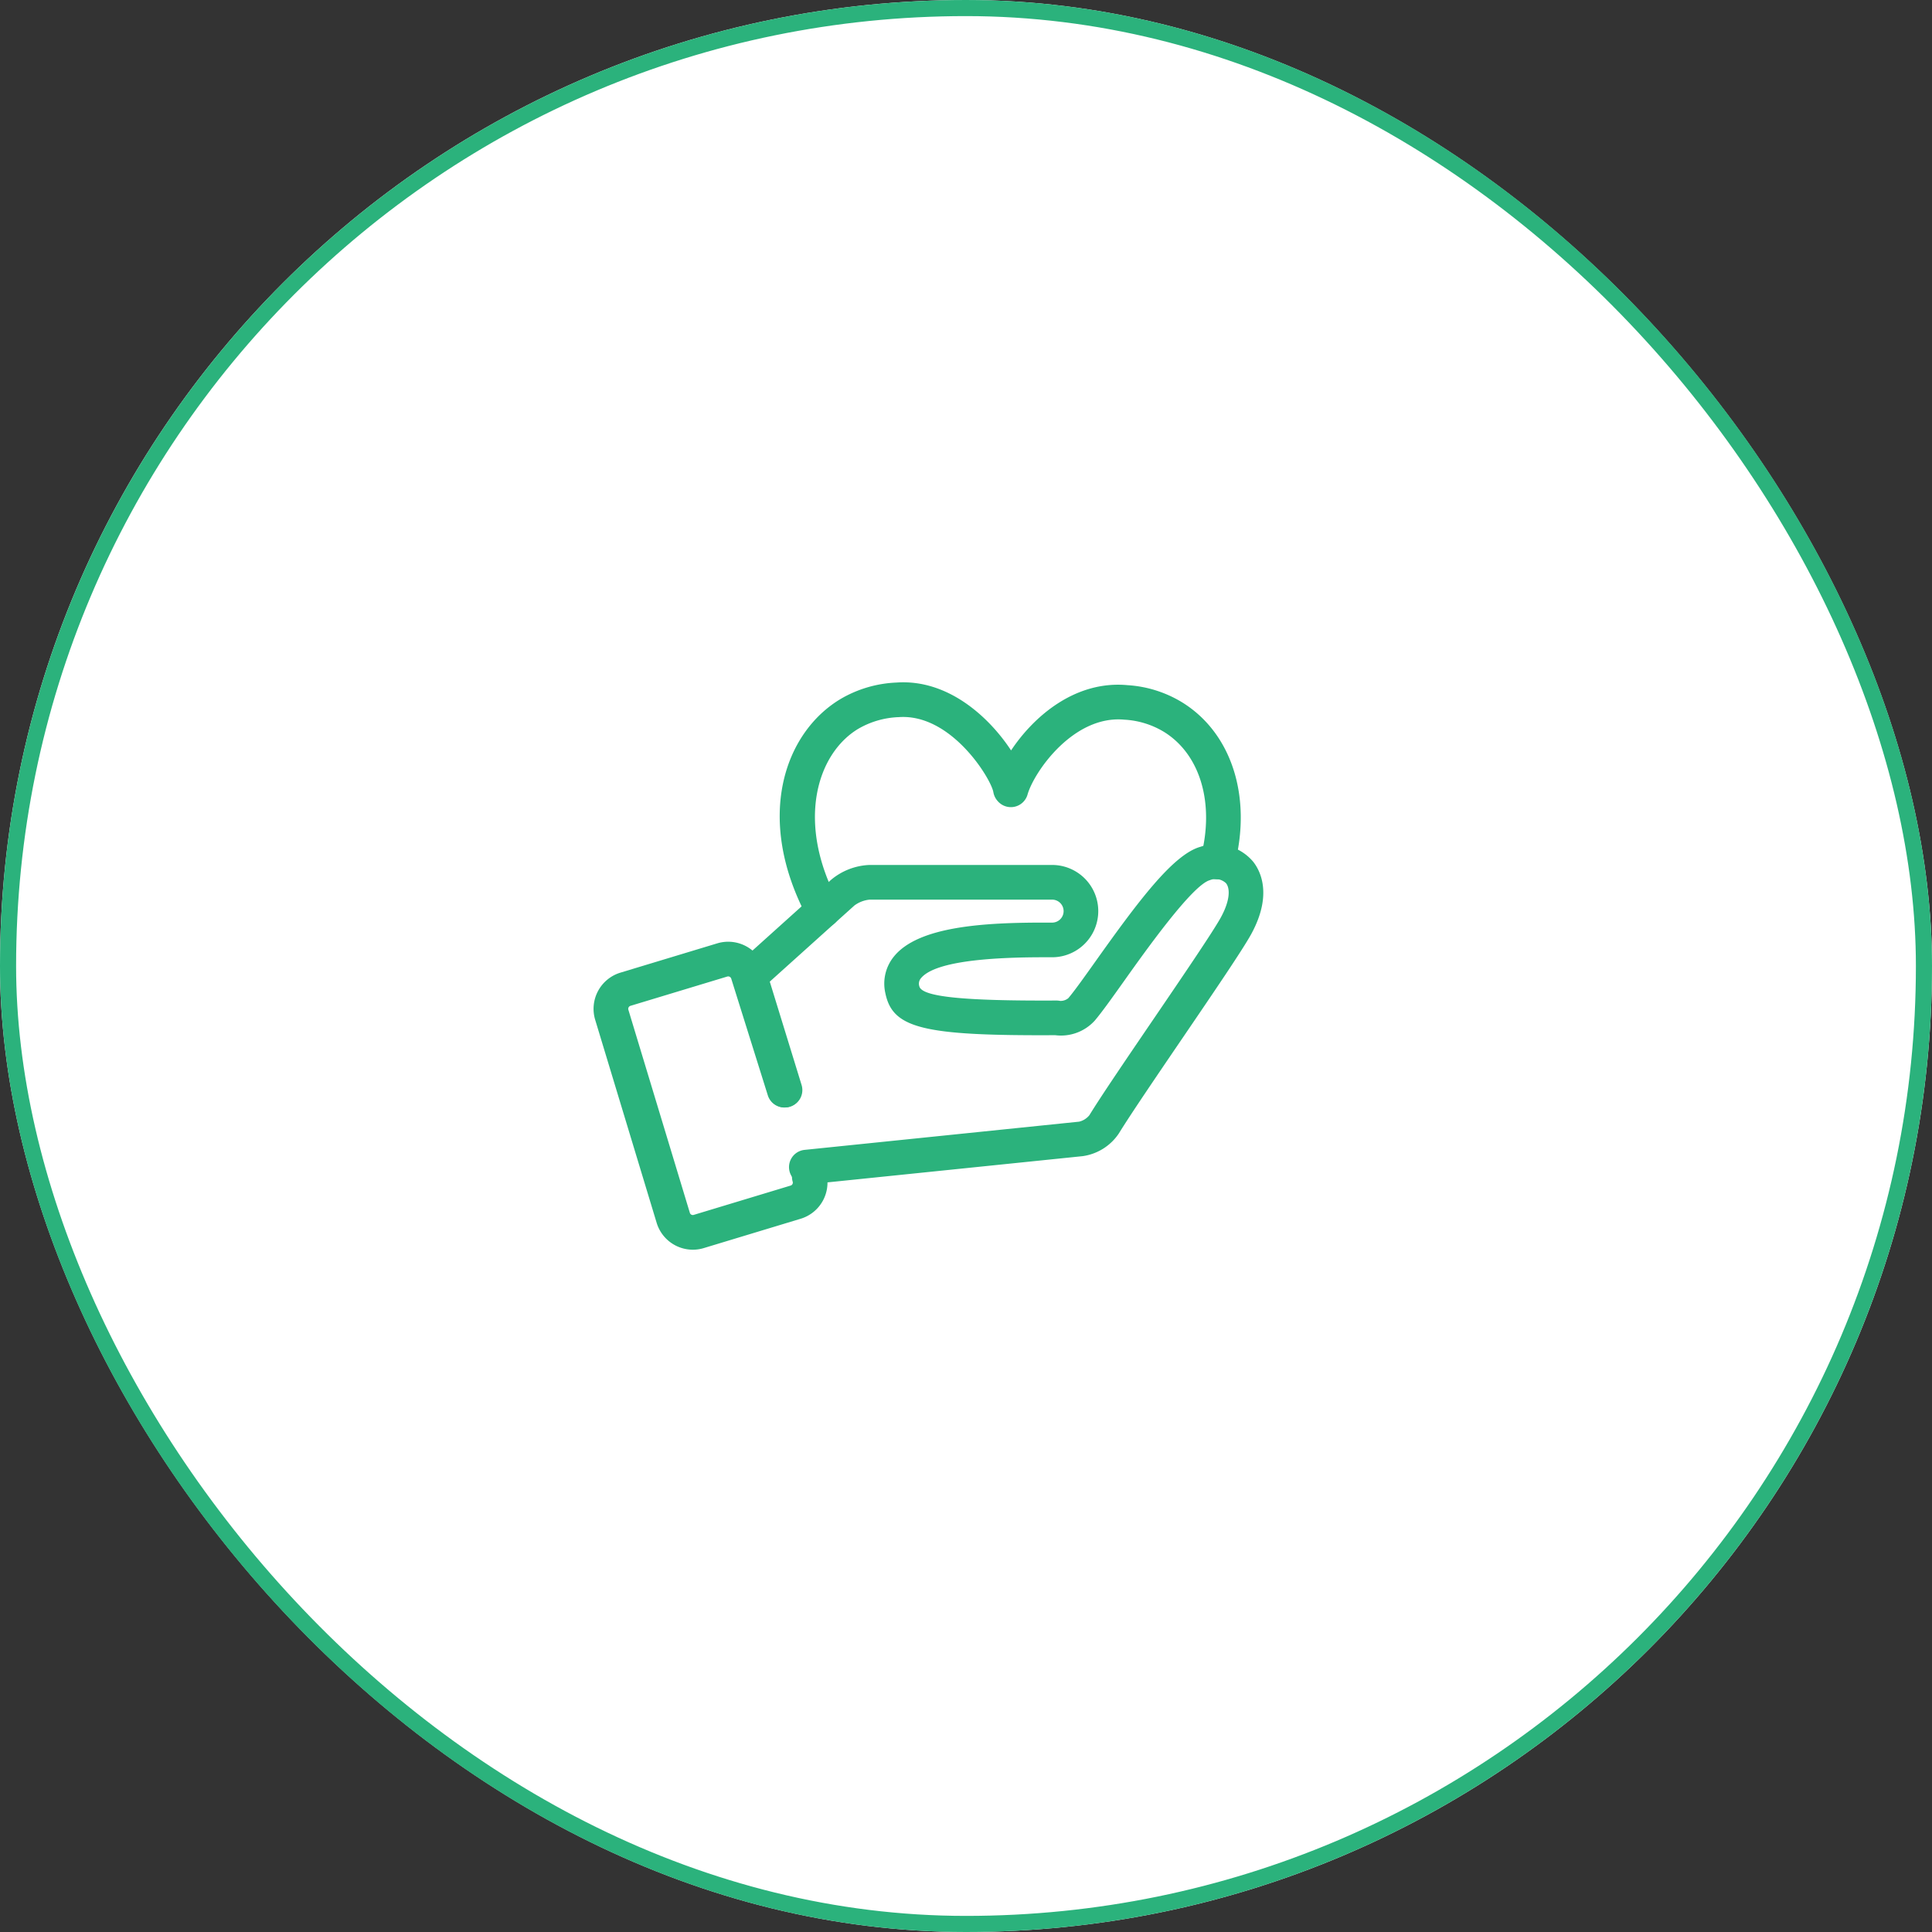
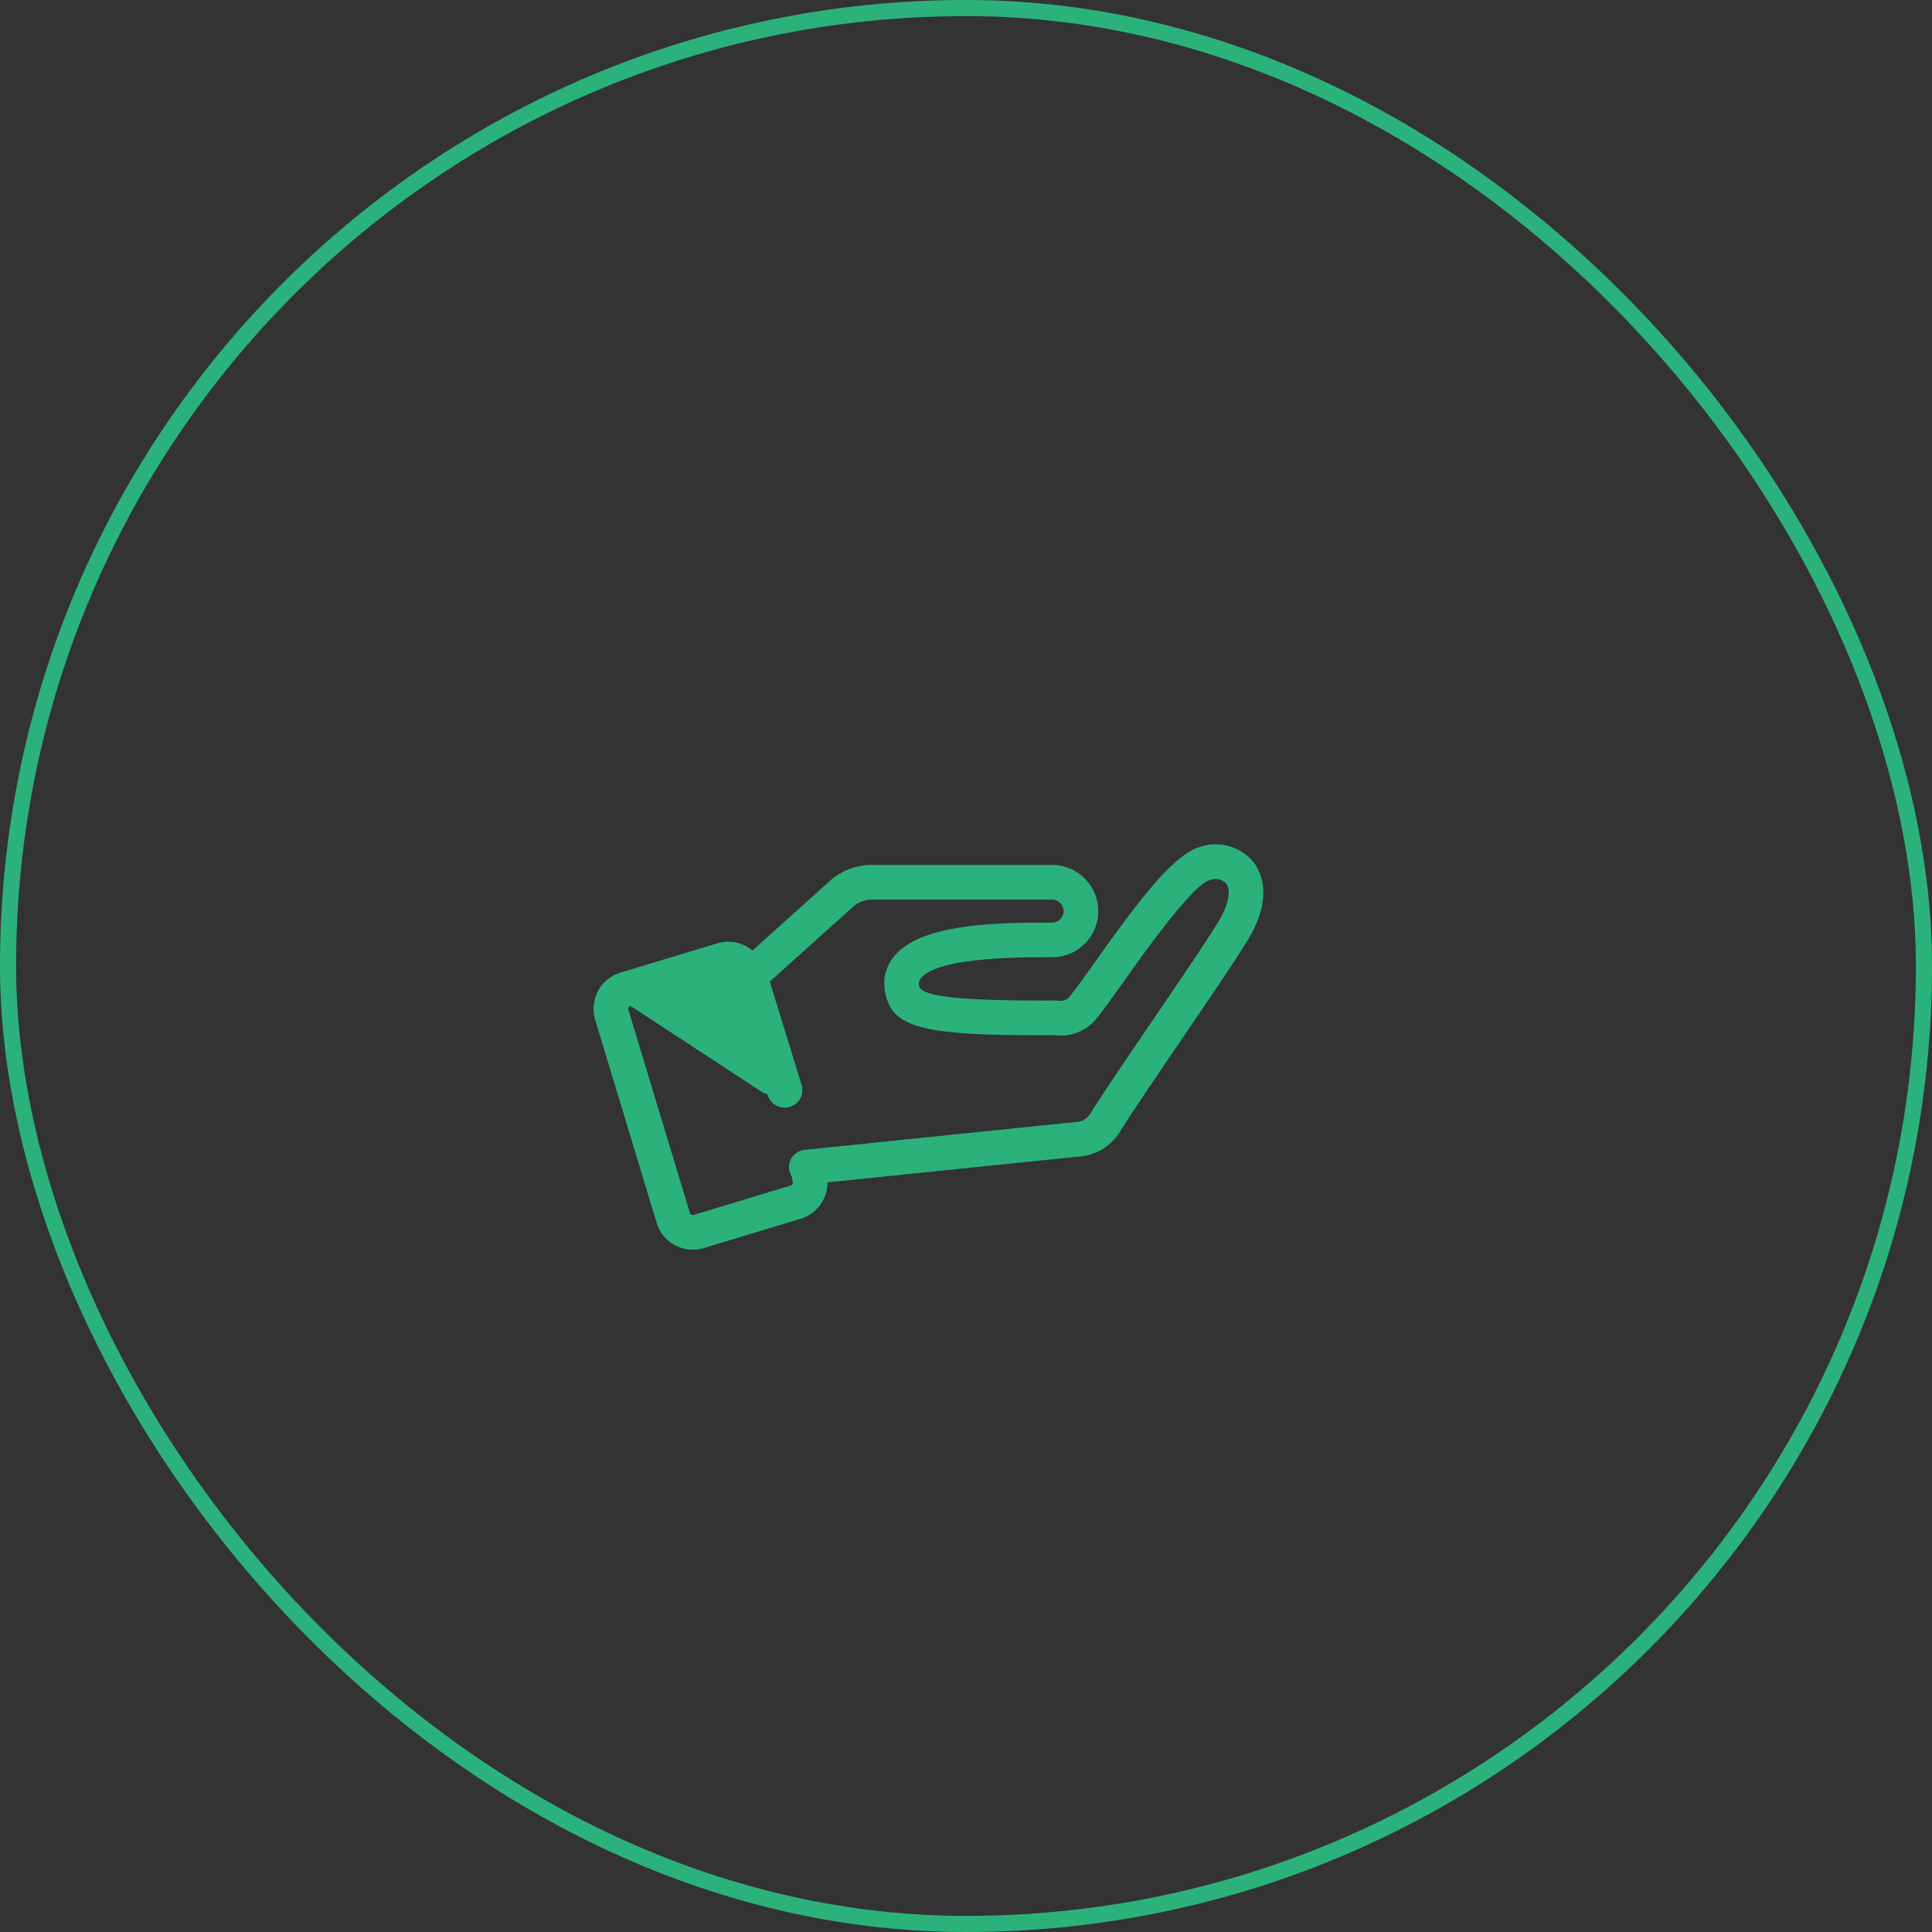
<svg xmlns="http://www.w3.org/2000/svg" width="360" height="360" viewBox="0 0 360 360">
  <rect x="0" y="0" width="360" height="360" fill="#333333" stroke="none" />
  <defs>
    <clipPath id="m2u3vupola">
      <path data-name="사각형 61657" style="fill:#2bb27c" d="M0 0h124.802v105.728H0z" />
    </clipPath>
  </defs>
  <g data-name="그룹 64801">
    <g data-name="사각형 61651" style="fill:#fff;stroke:#2bb27c;stroke-width:3px">
-       <rect width="360" height="360" rx="180" style="stroke:none" />
      <rect x="1.5" y="1.5" width="357" height="357" rx="178.5" style="fill:none" />
    </g>
    <g data-name="그룹 53499">
      <g data-name="그룹 53498" transform="translate(110.599 127.138)" style="clip-path:url(#m2u3vupola)">
-         <path data-name="패스 125" d="M34.932 45.73a3.228 3.228 0 0 1-2.848-1.7C22.1 25.461 27.633 9.37 38.254 3.071A22.4 22.4 0 0 1 48.56.048C58.2-.65 65.9 6.509 69.959 12.694 74.187 6.323 81.94-.384 91.686.536a22.126 22.126 0 0 1 10.226 3.247c9.227 5.752 13.005 17.733 9.626 30.523a3.23 3.23 0 1 1-6.246-1.651c2.64-9.989-.03-19.17-6.8-23.39a15.867 15.867 0 0 0-7.405-2.3c-9.514-.907-16.863 9.749-18.06 13.95a3.23 3.23 0 0 1-5.488 1.3 3.363 3.363 0 0 1-.833-1.507 4.056 4.056 0 0 1-.05-.244c-.415-2.448-7.822-14.681-17.629-13.974a16.147 16.147 0 0 0-7.48 2.14C33.77 13.241 29.8 26.143 37.774 40.97a3.23 3.23 0 0 1-2.843 4.76" transform="translate(7.842 -.001)" style="fill:#2bb27c" />
-         <path data-name="패스 126" d="M18.489 94.8a7.055 7.055 0 0 1-6.728-5L.3 51.945a7.051 7.051 0 0 1 4.686-8.765l18.082-5.471a7.054 7.054 0 0 1 8.764 4.683l6.818 21.75a3.231 3.231 0 0 1-6.166 1.932l-6.823-21.769a.6.6 0 0 0-.722-.412L6.868 49.361a.591.591 0 0 0-.384.712l11.462 37.859a.56.56 0 0 0 .278.336.55.55 0 0 0 .432.047l18.078-5.469a.568.568 0 0 0 .331-.278.552.552 0 0 0 .048-.417 3.23 3.23 0 0 1 6.181-1.88 7.037 7.037 0 0 1-4.694 8.758L20.53 94.5a7.006 7.006 0 0 1-2.042.3" transform="translate(0 10.927)" style="fill:#2bb27c" />
+         <path data-name="패스 126" d="M18.489 94.8a7.055 7.055 0 0 1-6.728-5L.3 51.945a7.051 7.051 0 0 1 4.686-8.765l18.082-5.471a7.054 7.054 0 0 1 8.764 4.683l6.818 21.75a3.231 3.231 0 0 1-6.166 1.932a.6.6 0 0 0-.722-.412L6.868 49.361a.591.591 0 0 0-.384.712l11.462 37.859a.56.56 0 0 0 .278.336.55.55 0 0 0 .432.047l18.078-5.469a.568.568 0 0 0 .331-.278.552.552 0 0 0 .048-.417 3.23 3.23 0 0 1 6.181-1.88 7.037 7.037 0 0 1-4.694 8.758L20.53 94.5a7.006 7.006 0 0 1-2.042.3" transform="translate(0 10.927)" style="fill:#2bb27c" />
        <path data-name="패스 127" d="M33.8 86.734a3.23 3.23 0 0 1-.326-6.444l51.152-5.256a3.5 3.5 0 0 0 1.91-1.207c2.175-3.547 6.892-10.479 11.889-17.818 5.519-8.105 11.225-16.489 12.628-19.074 1.791-3.3 1.664-5.432.947-6.325a2.826 2.826 0 0 0-3.035-.571c-3.265.932-11.865 13.016-15.993 18.824-2.211 3.108-4.121 5.793-5.436 7.339a8.5 8.5 0 0 1-7.371 2.719c-24.684.129-30.32-1.286-31.654-7.857a7.985 7.985 0 0 1 1.651-6.864c4.6-5.6 16.918-6.287 28.363-6.256h1.065a2.141 2.141 0 1 0 0-4.282h-34a5.685 5.685 0 0 0-2.834 1.087L26.98 48.942 32.907 68.2a3.23 3.23 0 1 1-6.175 1.9L20.2 48.87a3.229 3.229 0 0 1 .926-3.352L38.448 29.93a11.87 11.87 0 0 1 7.14-2.73h34a8.6 8.6 0 1 1 0 17.2h-1.093c-13.329-.036-21.17 1.255-23.342 3.9a1.551 1.551 0 0 0-.313 1.482c.4 1.973 8.042 2.77 25.577 2.68a3.778 3.778 0 0 1 .686.07 2.263 2.263 0 0 0 1.509-.513c1.134-1.333 2.969-3.912 5.093-6.9 7.954-11.182 14.439-19.851 19.477-21.29a9.119 9.119 0 0 1 9.85 2.741c1.253 1.563 3.733 6-.308 13.451-1.558 2.871-7.1 11.01-12.966 19.627-4.73 6.952-9.624 14.139-11.723 17.565a9.737 9.737 0 0 1-6.753 4.247L34.13 86.717a3.2 3.2 0 0 1-.333.017" transform="translate(5.858 6.834)" style="fill:#2bb27c" />
      </g>
    </g>
  </g>
</svg>